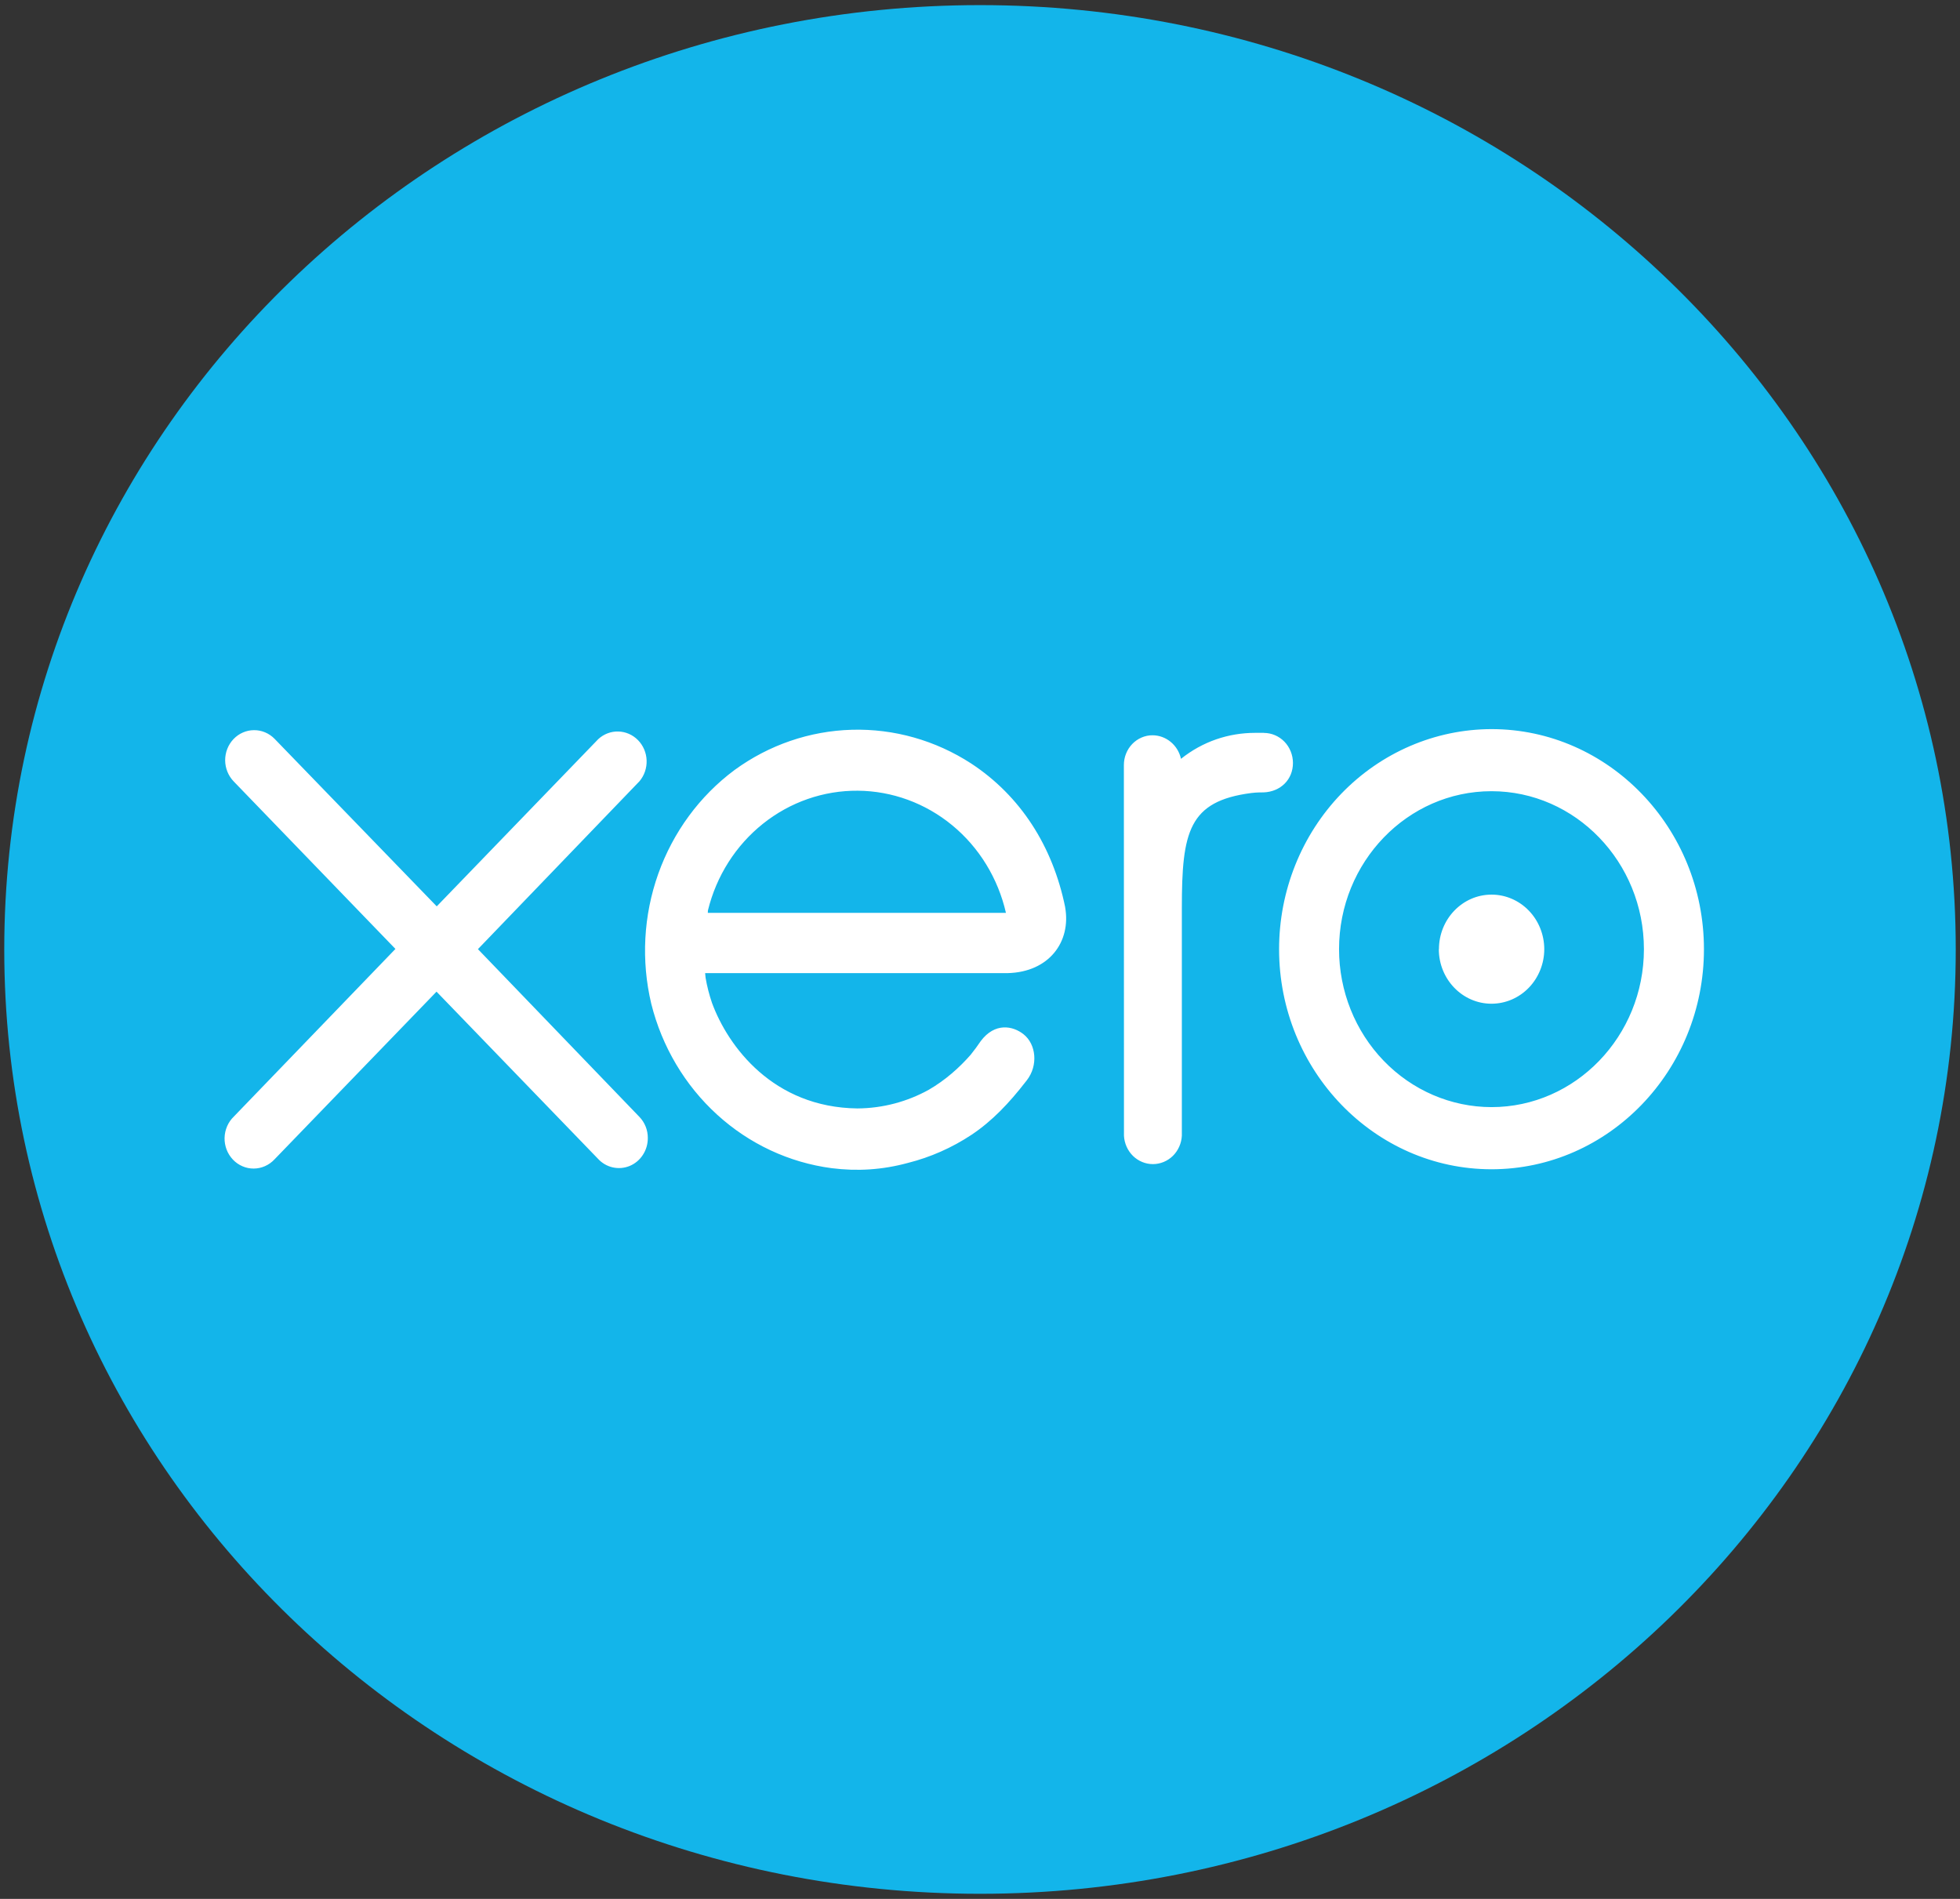
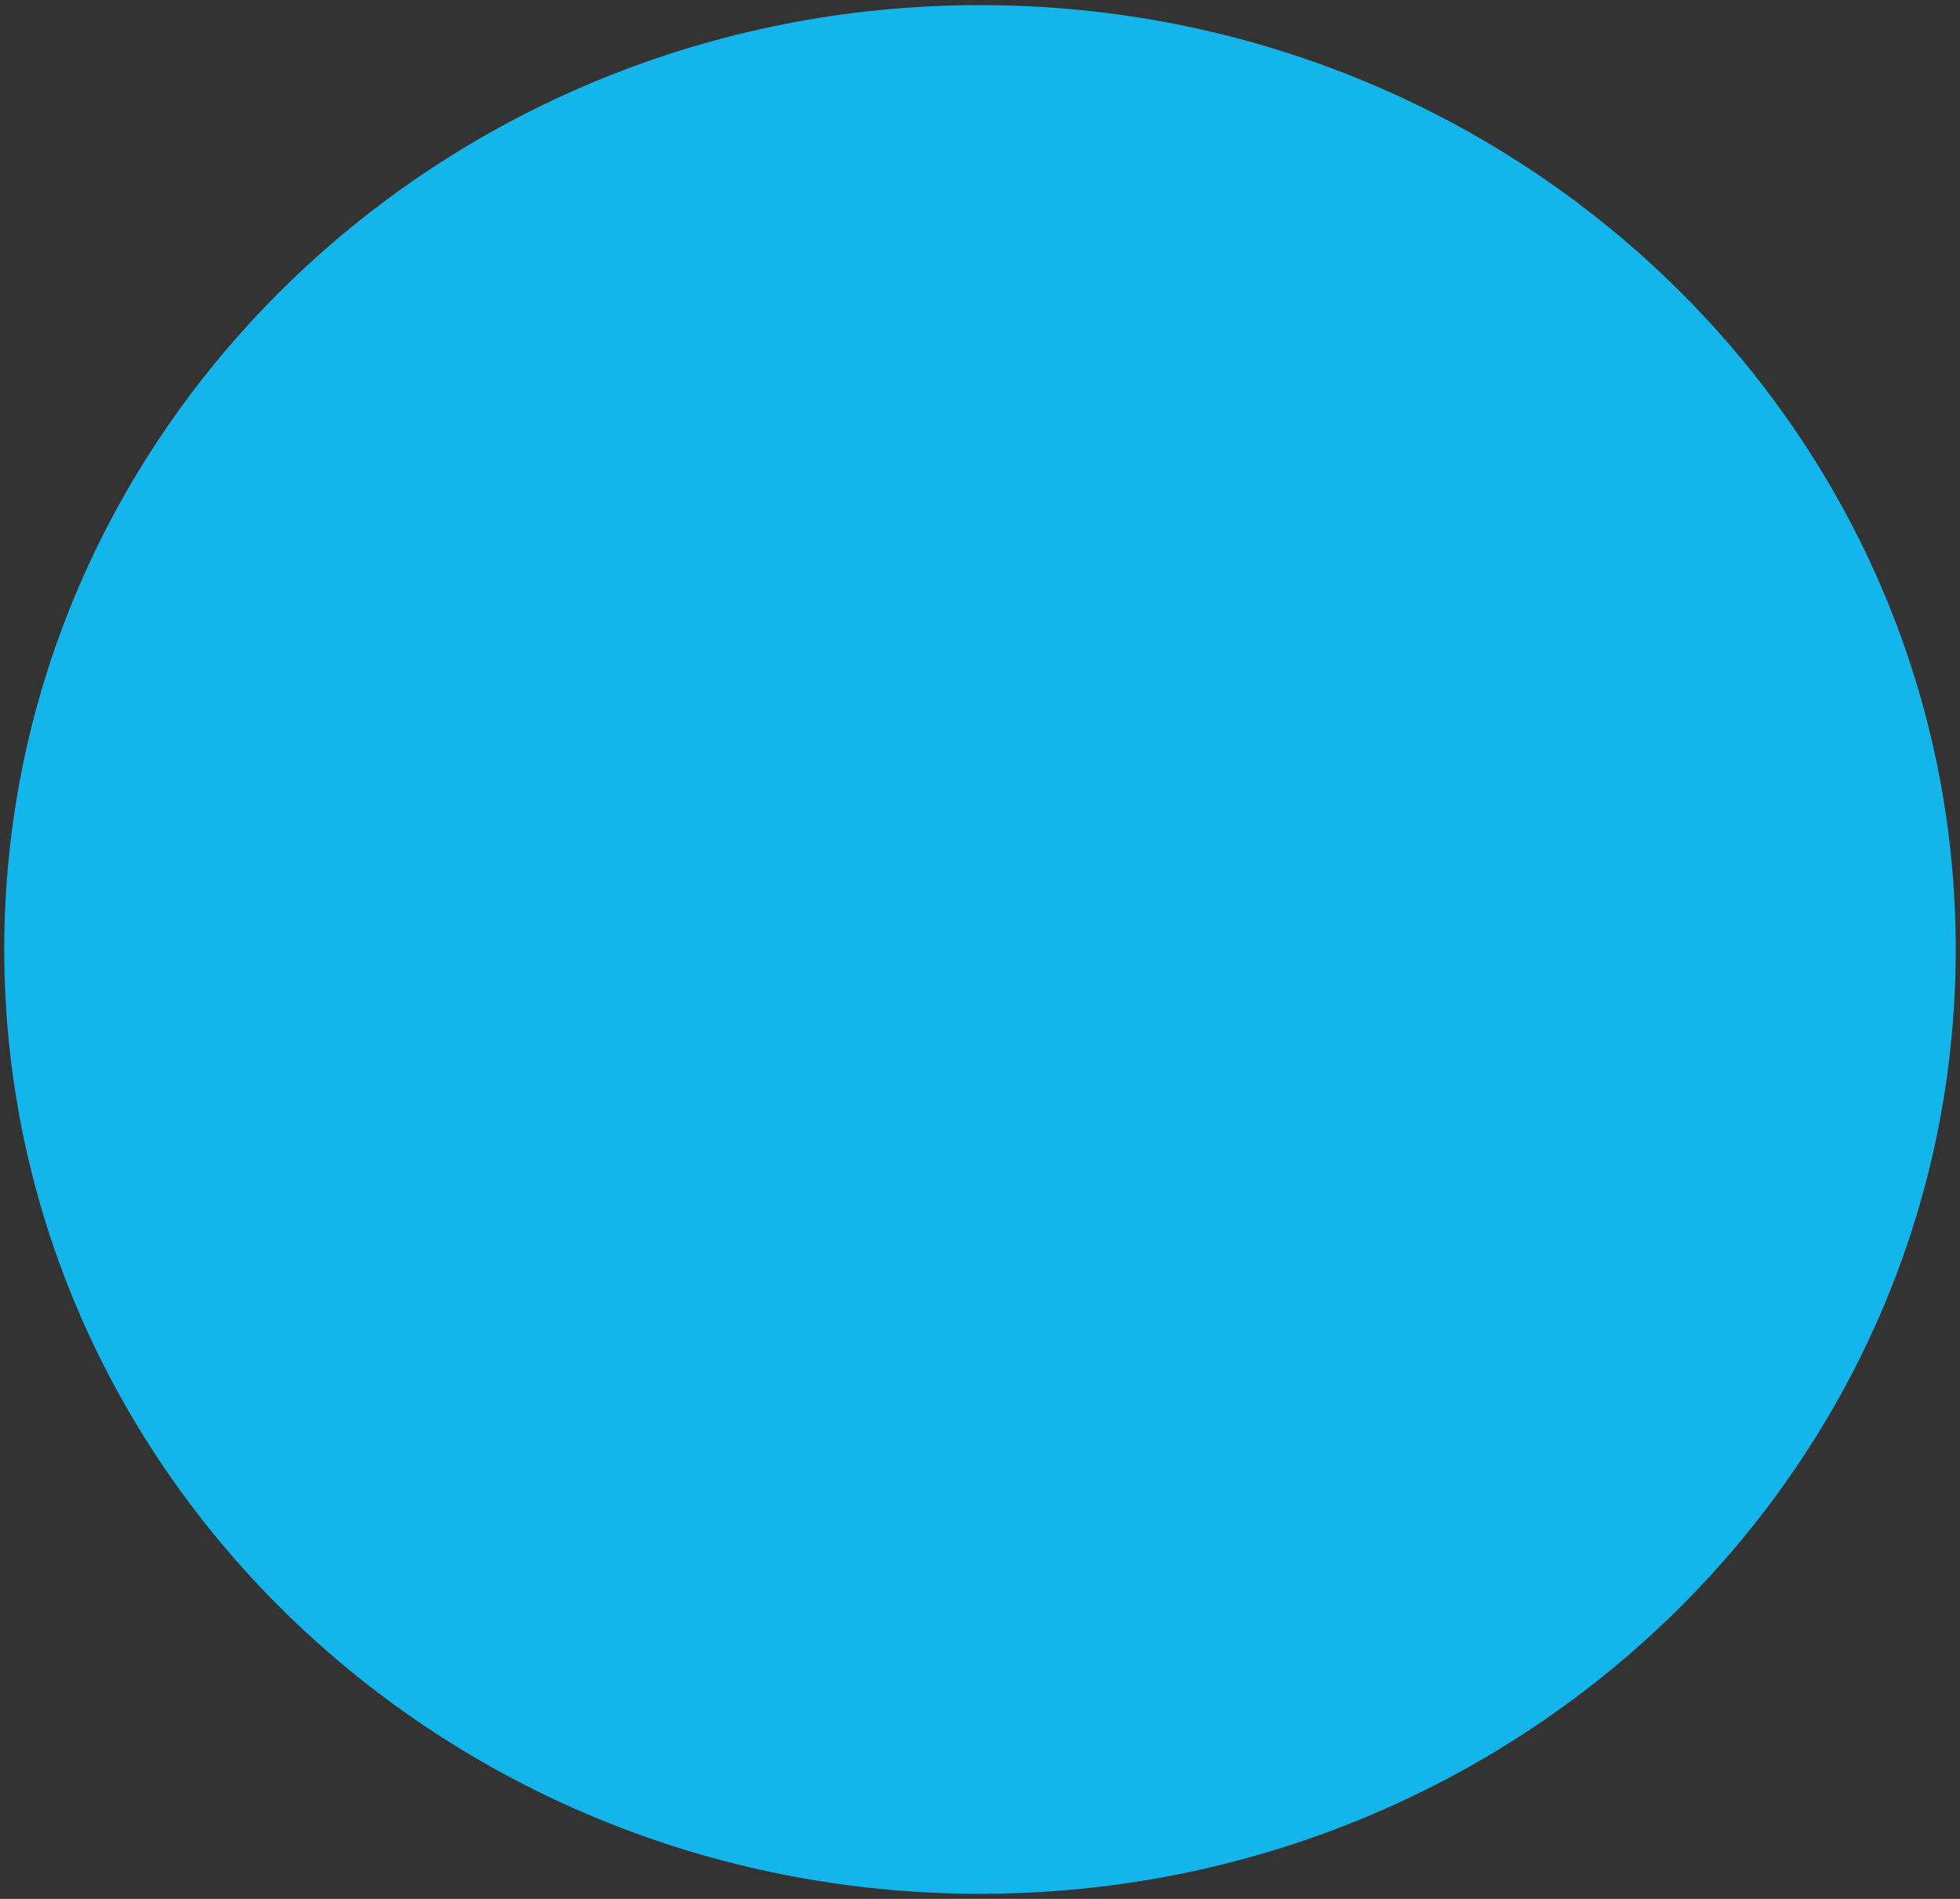
<svg xmlns="http://www.w3.org/2000/svg" width="64" height="62" viewBox="0 0 64 62" fill="none">
  <rect x="0" y="0" width="64" height="62" fill="#333333" stroke="none" />
  <path d="M32.001 61.833C49.596 61.833 63.861 48.028 63.861 31C63.861 13.969 49.598 0.167 32.001 0.167C14.403 0.167 0.139 13.969 0.139 31C0.139 48.028 14.403 61.833 32.001 61.833Z" fill="#13B5EA" />
-   <path d="M15.604 30.992L20.882 25.507C21.04 25.319 21.123 25.076 21.114 24.826C21.105 24.577 21.004 24.341 20.833 24.166C20.661 23.991 20.432 23.89 20.191 23.884C19.95 23.877 19.716 23.966 19.536 24.132L14.261 29.593L8.965 24.122C8.786 23.939 8.544 23.838 8.293 23.84C8.042 23.841 7.802 23.946 7.625 24.131C7.449 24.316 7.351 24.566 7.352 24.826C7.354 25.086 7.456 25.334 7.634 25.517L12.912 30.983L7.637 36.455C7.544 36.544 7.469 36.651 7.417 36.771C7.365 36.89 7.336 37.02 7.333 37.151C7.33 37.282 7.353 37.412 7.399 37.534C7.446 37.656 7.516 37.767 7.605 37.861C7.694 37.955 7.8 38.029 7.917 38.079C8.034 38.13 8.16 38.155 8.287 38.154C8.413 38.153 8.539 38.126 8.655 38.074C8.772 38.022 8.877 37.947 8.965 37.852L14.254 32.378L19.523 37.831C19.652 37.974 19.821 38.073 20.006 38.115C20.191 38.157 20.384 38.141 20.56 38.069C20.736 37.996 20.887 37.87 20.992 37.707C21.098 37.545 21.154 37.353 21.153 37.157C21.154 37.029 21.13 36.901 21.083 36.783C21.035 36.664 20.966 36.556 20.878 36.466L15.602 30.986M46.982 30.991C46.982 31.974 47.753 32.772 48.703 32.772C49.16 32.771 49.598 32.584 49.921 32.249C50.243 31.915 50.425 31.462 50.425 30.99C50.424 30.518 50.243 30.065 49.92 29.731C49.597 29.397 49.159 29.209 48.702 29.21C47.756 29.21 46.986 30.008 46.986 30.991M43.724 30.991C43.724 28.148 45.956 25.833 48.702 25.833C51.443 25.833 53.679 28.148 53.679 30.991C53.679 33.833 51.444 36.148 48.702 36.148C47.381 36.146 46.115 35.602 45.182 34.635C44.248 33.667 43.724 32.357 43.724 30.991ZM41.766 30.991C41.766 34.951 44.879 38.177 48.702 38.177C52.526 38.177 55.639 34.954 55.639 30.992C55.639 27.031 52.526 23.806 48.702 23.806C46.862 23.809 45.098 24.568 43.797 25.915C42.497 27.263 41.766 29.087 41.766 30.991ZM41.274 23.928H40.985C40.11 23.928 39.267 24.213 38.563 24.776C38.515 24.558 38.397 24.364 38.228 24.224C38.06 24.085 37.851 24.008 37.635 24.007C37.511 24.006 37.389 24.032 37.275 24.081C37.161 24.13 37.058 24.202 36.971 24.292C36.884 24.383 36.815 24.49 36.768 24.609C36.721 24.727 36.698 24.853 36.698 24.981L36.701 37.084C36.715 37.334 36.82 37.569 36.996 37.742C37.172 37.913 37.405 38.009 37.647 38.009C37.889 38.008 38.122 37.912 38.298 37.74C38.473 37.567 38.578 37.331 38.591 37.081V29.639C38.591 27.16 38.811 26.157 40.861 25.892C41.054 25.867 41.257 25.872 41.26 25.872C41.819 25.85 42.219 25.45 42.219 24.91C42.218 24.65 42.118 24.4 41.94 24.216C41.761 24.033 41.52 23.93 41.268 23.93M23.112 29.809C23.112 29.781 23.115 29.753 23.116 29.727C23.391 28.602 24.023 27.606 24.911 26.897C25.798 26.188 26.89 25.808 28.011 25.817C29.133 25.826 30.218 26.224 31.095 26.947C31.972 27.67 32.589 28.677 32.847 29.805H23.11L23.112 29.809ZM34.782 29.624C34.375 27.625 33.318 25.983 31.711 24.928C30.546 24.172 29.191 23.789 27.816 23.827C26.441 23.865 25.108 24.322 23.984 25.142C22.846 25.988 21.98 27.168 21.495 28.528C21.011 29.888 20.931 31.367 21.266 32.774C21.616 34.175 22.364 35.435 23.414 36.392C24.463 37.349 25.766 37.958 27.153 38.141C27.991 38.247 28.806 38.198 29.646 37.97C30.382 37.785 31.083 37.475 31.721 37.053C32.391 36.607 32.952 36.017 33.497 35.312C33.506 35.298 33.517 35.288 33.528 35.273C33.905 34.789 33.835 34.096 33.422 33.769C33.072 33.491 32.485 33.379 32.025 33.991C31.926 34.139 31.814 34.29 31.694 34.44C31.326 34.86 30.871 35.266 30.325 35.583C29.628 35.967 28.838 36.185 27.997 36.191C25.245 36.158 23.774 34.168 23.25 32.749C23.158 32.48 23.087 32.203 23.039 31.922L23.025 31.773H32.901C34.254 31.741 34.981 30.751 34.78 29.621L34.782 29.624Z" fill="white" />
</svg>